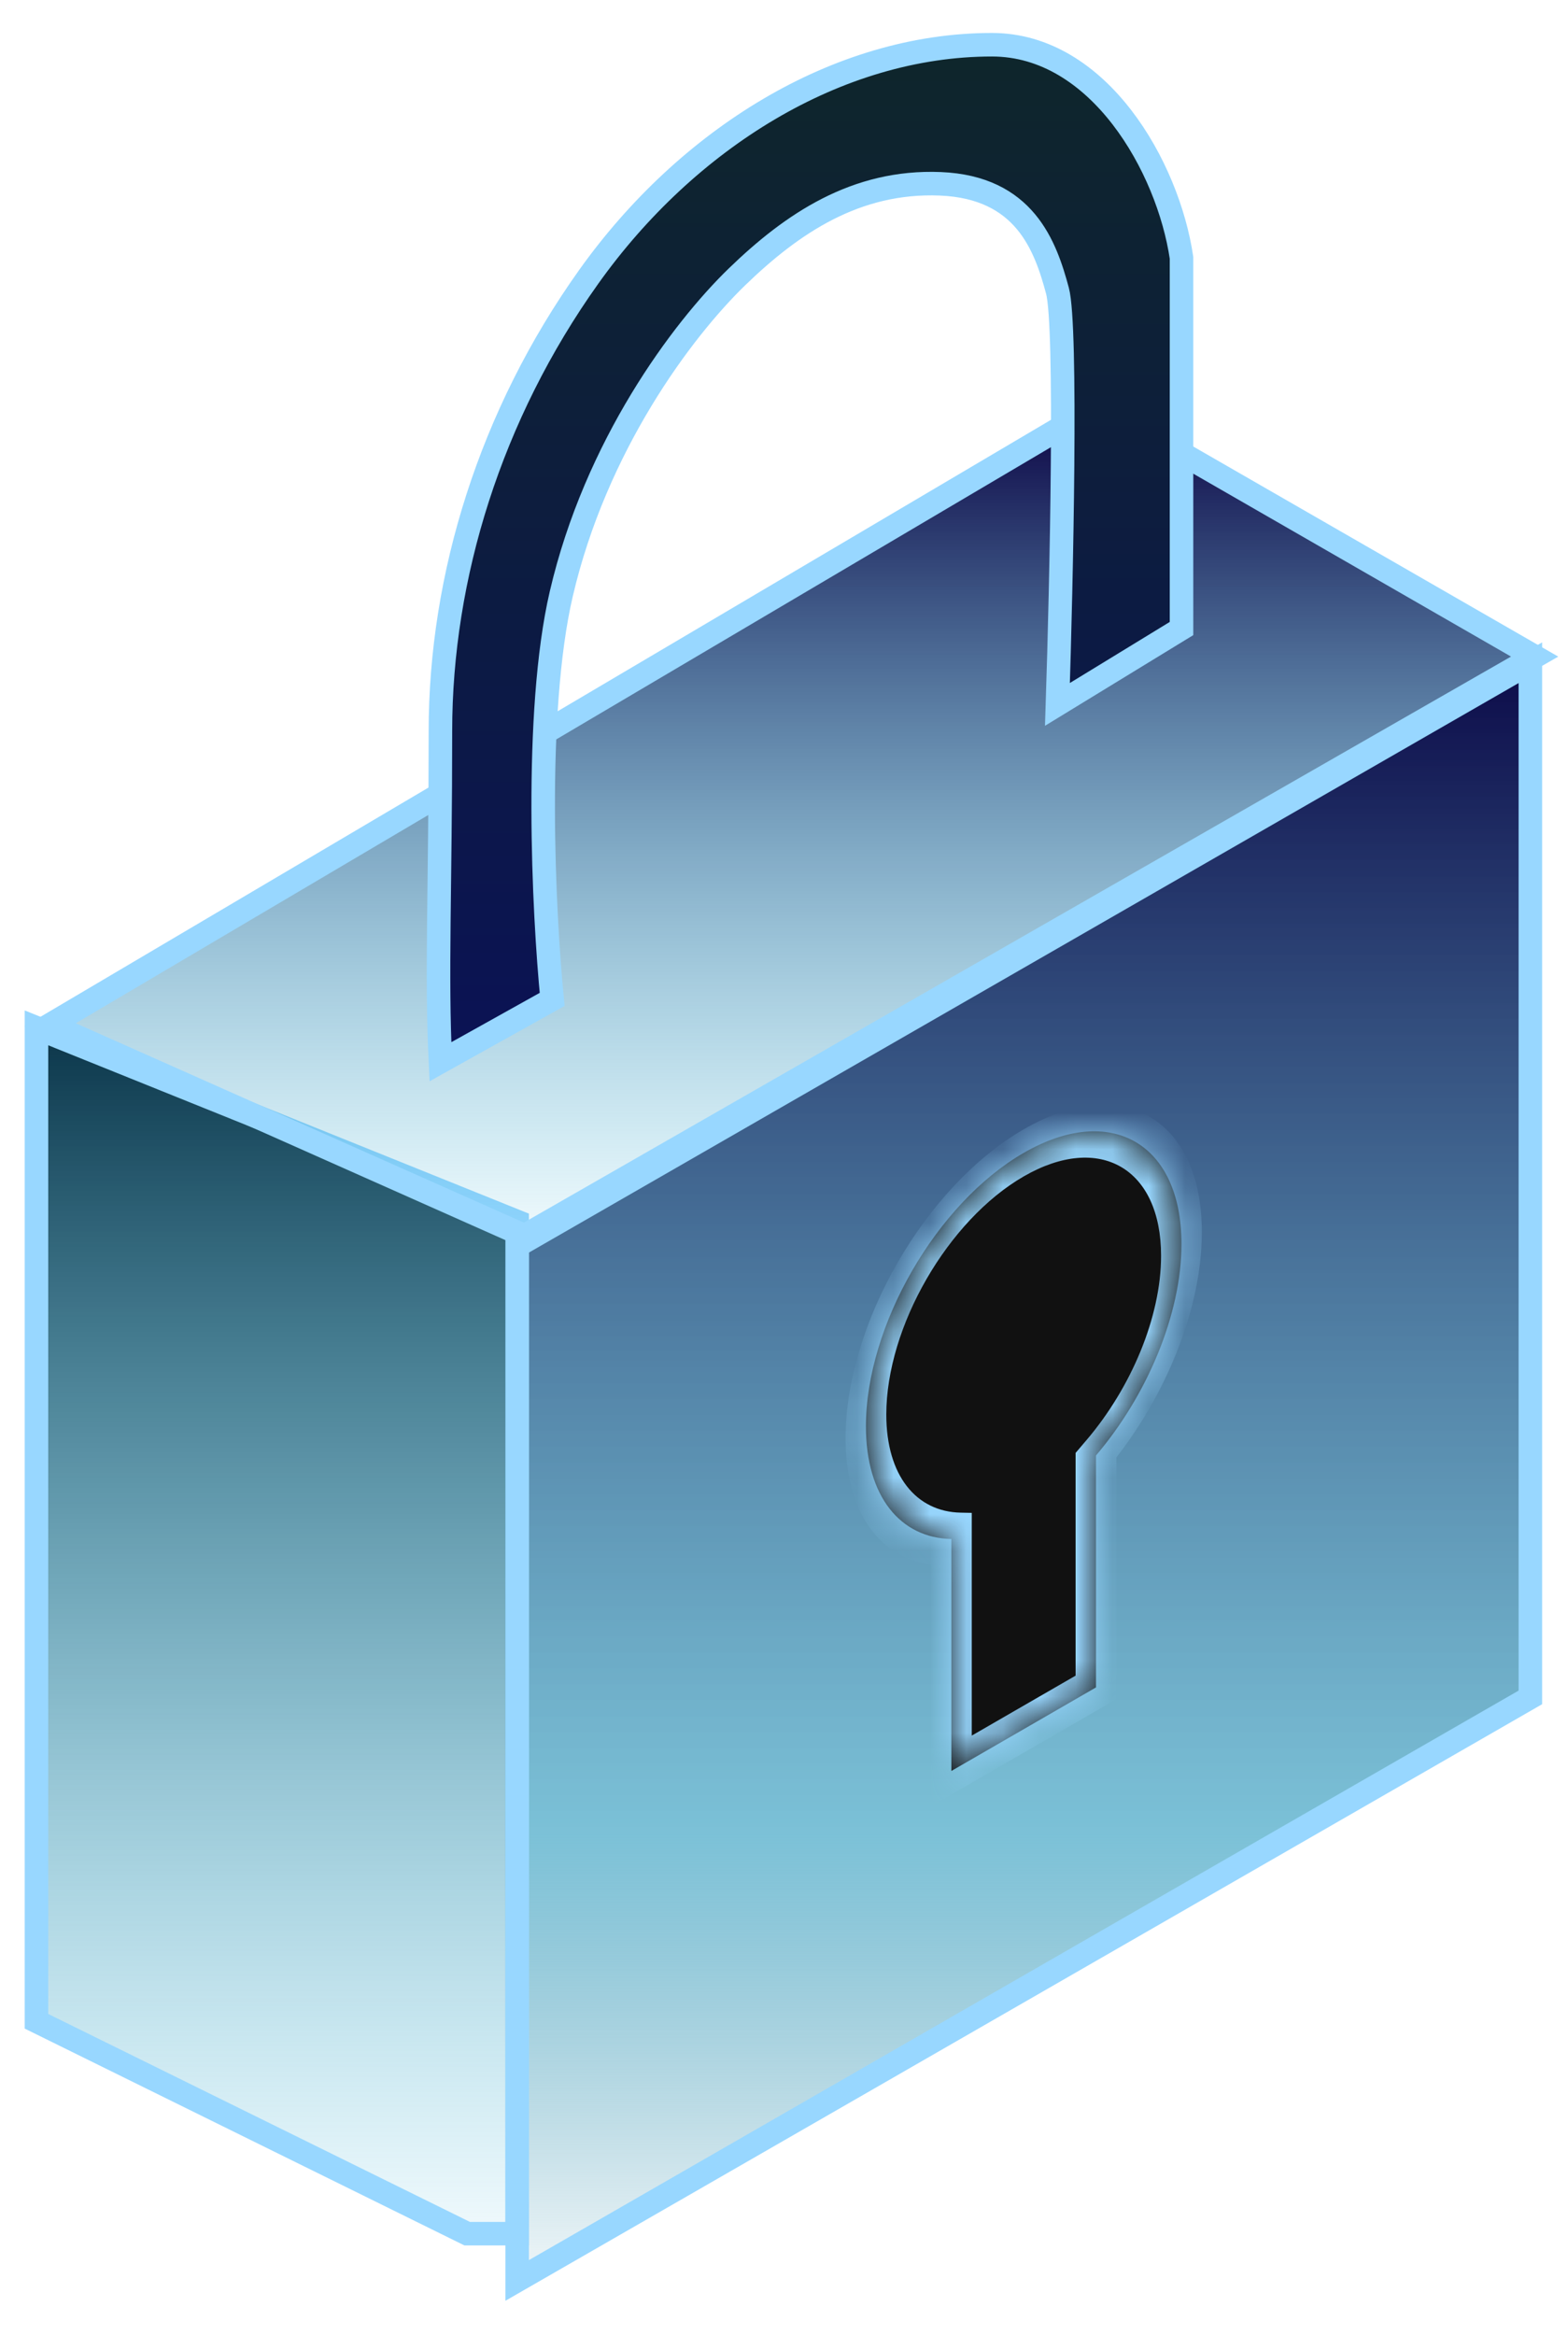
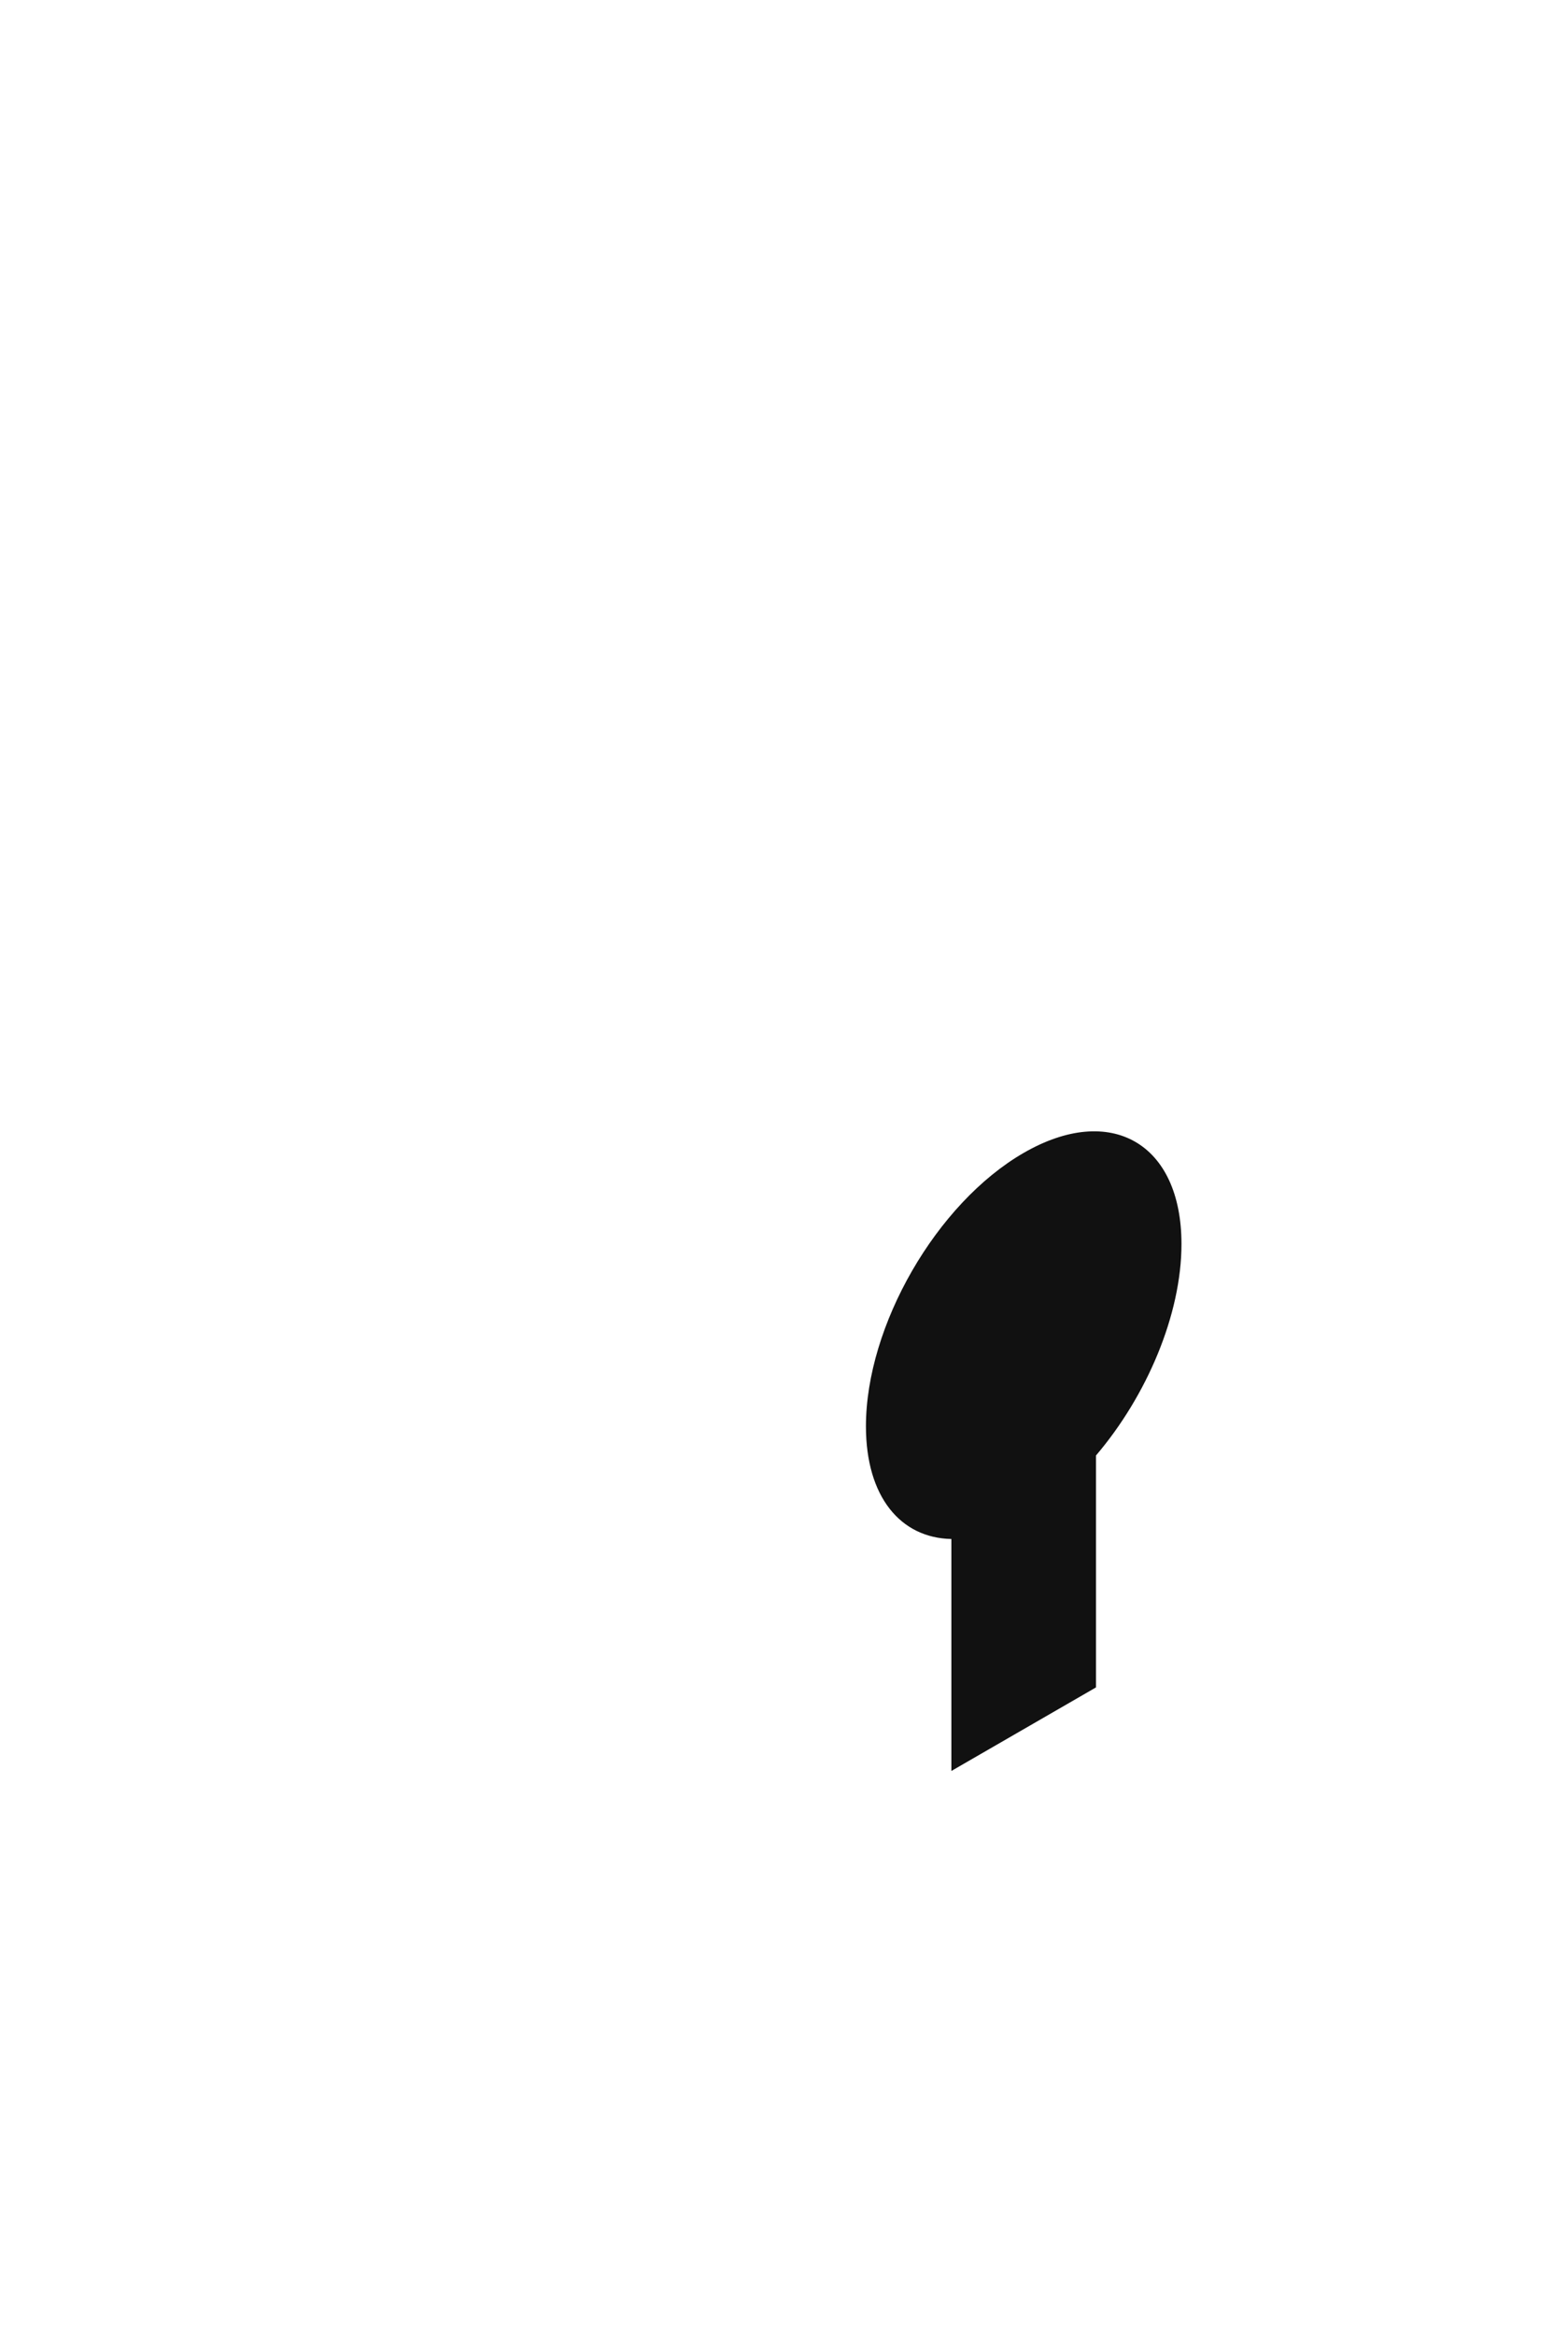
<svg xmlns="http://www.w3.org/2000/svg" width="43" height="64" viewBox="0 0 43 64" fill="none">
-   <path d="M41.968 18.165L14.182 34.146V62.506L41.968 46.525V18.165Z" fill="url(#paint0_linear_392_50)" stroke="#98D7FF" stroke-width="0.645" />
-   <path d="M1 55.402V28.173L14.182 33.483V61.224H12.812L1 55.402Z" fill="url(#paint1_linear_392_50)" stroke="#98D7FF" stroke-width="0.645" />
-   <path d="M14.384 33.872L1.376 28.087L30.121 11.114L42.085 17.997L14.384 33.872Z" fill="url(#paint2_linear_392_50)" stroke="#98D7FF" stroke-width="0.645" />
  <mask id="path-4-inside-1_392_50" fill="white">
-     <path fill-rule="evenodd" clip-rule="evenodd" d="M26.09 42.183C24.698 42.156 23.747 41.028 23.747 39.094C23.747 36.335 25.684 32.979 28.073 31.6C30.463 30.22 32.4 31.338 32.4 34.098C32.4 36.032 31.448 38.26 30.056 39.894L30.056 46.251L26.09 48.541L26.09 42.183Z" />
-   </mask>
+     </mask>
  <path fill-rule="evenodd" clip-rule="evenodd" d="M26.09 42.183C24.698 42.156 23.747 41.028 23.747 39.094C23.747 36.335 25.684 32.979 28.073 31.6C30.463 30.22 32.4 31.338 32.4 34.098C32.4 36.032 31.448 38.26 30.056 39.894L30.056 46.251L26.09 48.541L26.09 42.183Z" fill="#111111" />
  <path d="M26.09 42.183L26.347 41.461L26.649 41.467L26.649 41.86L26.09 42.183ZM30.056 39.894L29.497 40.217L29.497 39.824L29.799 39.469L30.056 39.894ZM30.056 46.251L30.615 45.929L30.615 46.574L30.056 46.897L30.056 46.251ZM26.09 48.541L26.09 49.186L25.531 49.509L25.531 48.863L26.09 48.541ZM24.305 38.772C24.305 40.455 25.133 41.438 26.347 41.461L25.834 42.904C24.263 42.874 23.188 41.602 23.188 39.417L24.305 38.772ZM28.073 32.245C25.992 33.447 24.305 36.368 24.305 38.772L23.188 39.417C23.188 36.301 25.375 32.512 28.073 30.954L28.073 32.245ZM31.841 34.421C31.841 32.018 30.154 31.044 28.073 32.245L28.073 30.954C30.772 29.396 32.959 30.659 32.959 33.775L31.841 34.421ZM29.799 39.469C31.013 38.044 31.841 36.104 31.841 34.421L32.959 33.775C32.959 35.961 31.883 38.476 30.312 40.319L29.799 39.469ZM29.497 46.574L29.497 40.217L30.615 39.571L30.615 45.929L29.497 46.574ZM26.09 47.895L30.056 45.606L30.056 46.897L26.09 49.186L26.09 47.895ZM26.649 41.86L26.649 48.218L25.531 48.863L25.531 42.505L26.649 41.86Z" fill="#98D7FF" mask="url(#path-4-inside-1_392_50)" />
-   <path d="M15.142 27.393L12.078 29.102C11.962 26.768 12.078 24.286 12.078 20.043C12.077 15.801 13.45 11.369 16.144 7.589C18.837 3.81 22.959 1.226 27.203 1.226C30.135 1.226 32.033 4.573 32.401 7.064V17.228L28.999 19.307C29.109 15.937 29.263 8.95 28.999 7.968C28.668 6.739 28.101 5.133 25.786 5.038C23.471 4.944 21.722 6.125 20.21 7.589C18.698 9.054 16.336 12.22 15.391 16.283C14.635 19.534 14.91 25.044 15.142 27.393Z" fill="url(#paint3_linear_392_50)" stroke="#98D7FF" stroke-width="0.645" />
  <defs>
    <linearGradient id="paint0_linear_392_50" x1="28.075" y1="18.165" x2="28.075" y2="62.506" gradientUnits="userSpaceOnUse">
      <stop stop-color="#0C0B49" />
      <stop offset="0.724" stop-color="#46A8C7" stop-opacity="0.71" />
      <stop offset="1" stop-color="#167C9C" stop-opacity="0.06" />
    </linearGradient>
    <linearGradient id="paint1_linear_392_50" x1="7.591" y1="28.173" x2="7.591" y2="61.224" gradientUnits="userSpaceOnUse">
      <stop stop-color="#0B3549" />
      <stop offset="1" stop-color="#009ECC" stop-opacity="0.06" />
    </linearGradient>
    <linearGradient id="paint2_linear_392_50" x1="22.476" y1="11.71" x2="22.476" y2="33.872" gradientUnits="userSpaceOnUse">
      <stop stop-color="#100B49" />
      <stop offset="1" stop-color="#009ECC" stop-opacity="0.06" />
    </linearGradient>
    <linearGradient id="paint3_linear_392_50" x1="22.213" y1="1.226" x2="22.213" y2="29.102" gradientUnits="userSpaceOnUse">
      <stop stop-color="#0E262B" />
      <stop offset="1" stop-color="#0B1255" />
    </linearGradient>
  </defs>
</svg>